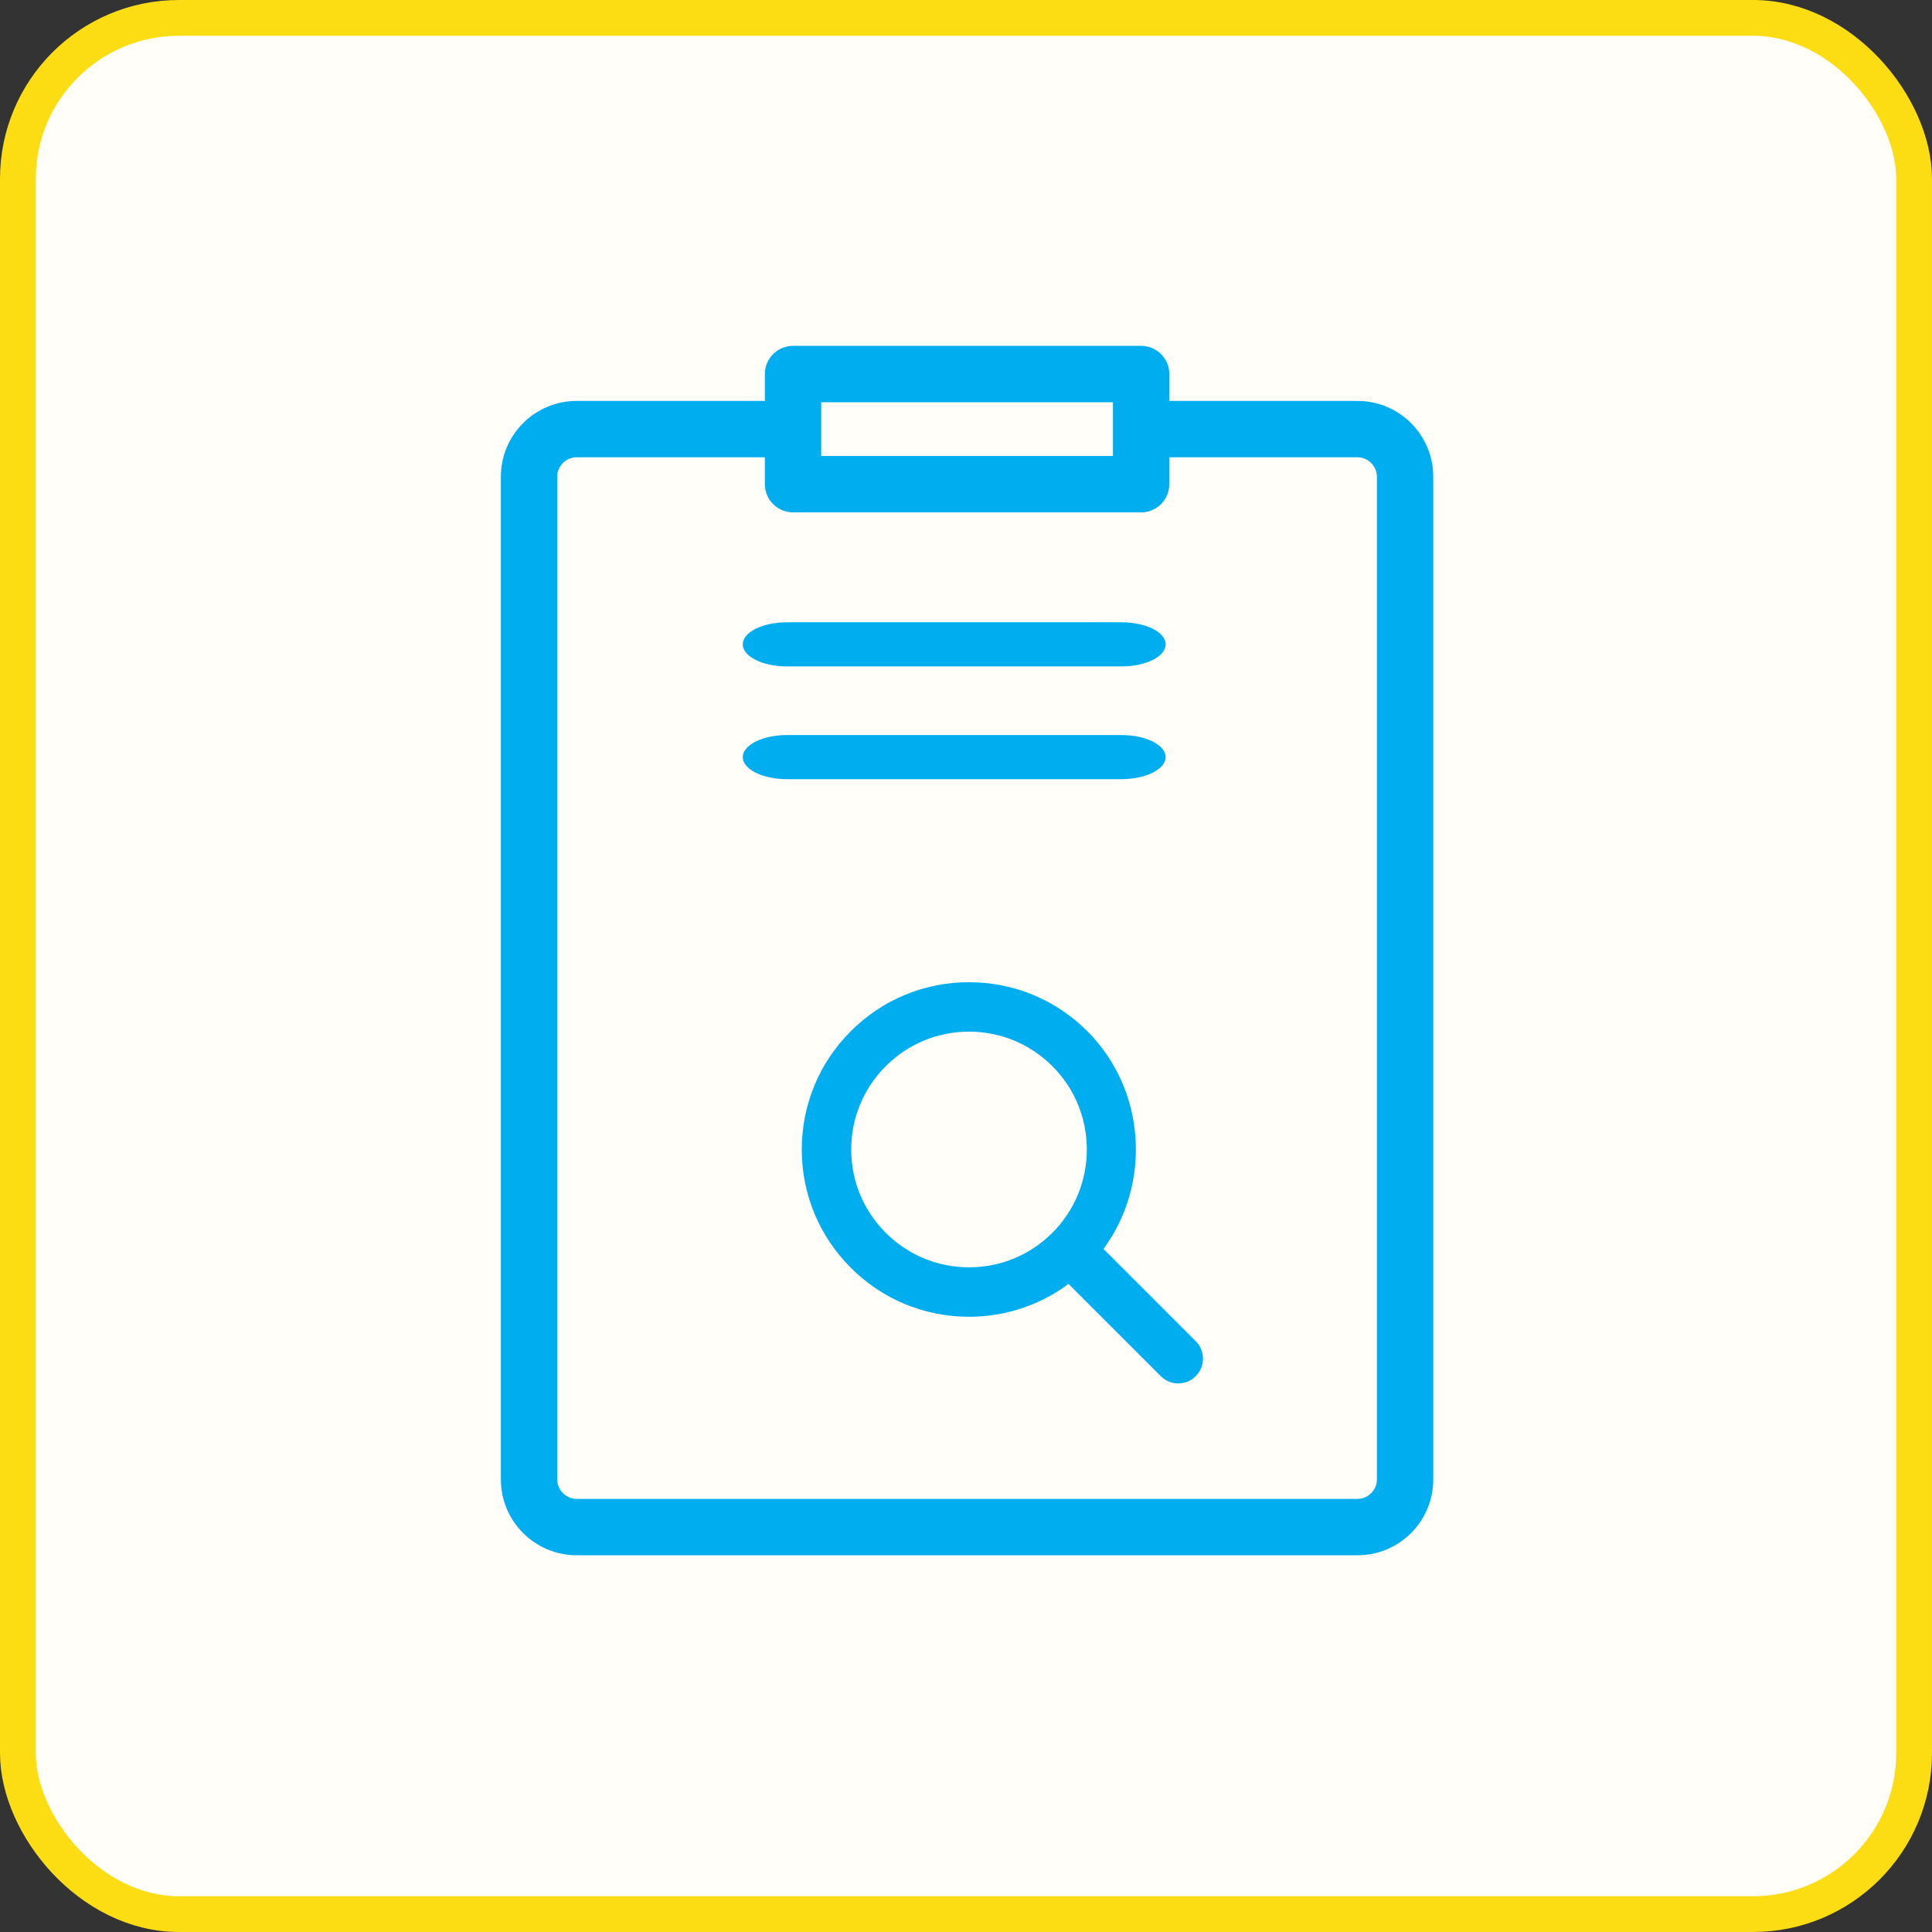
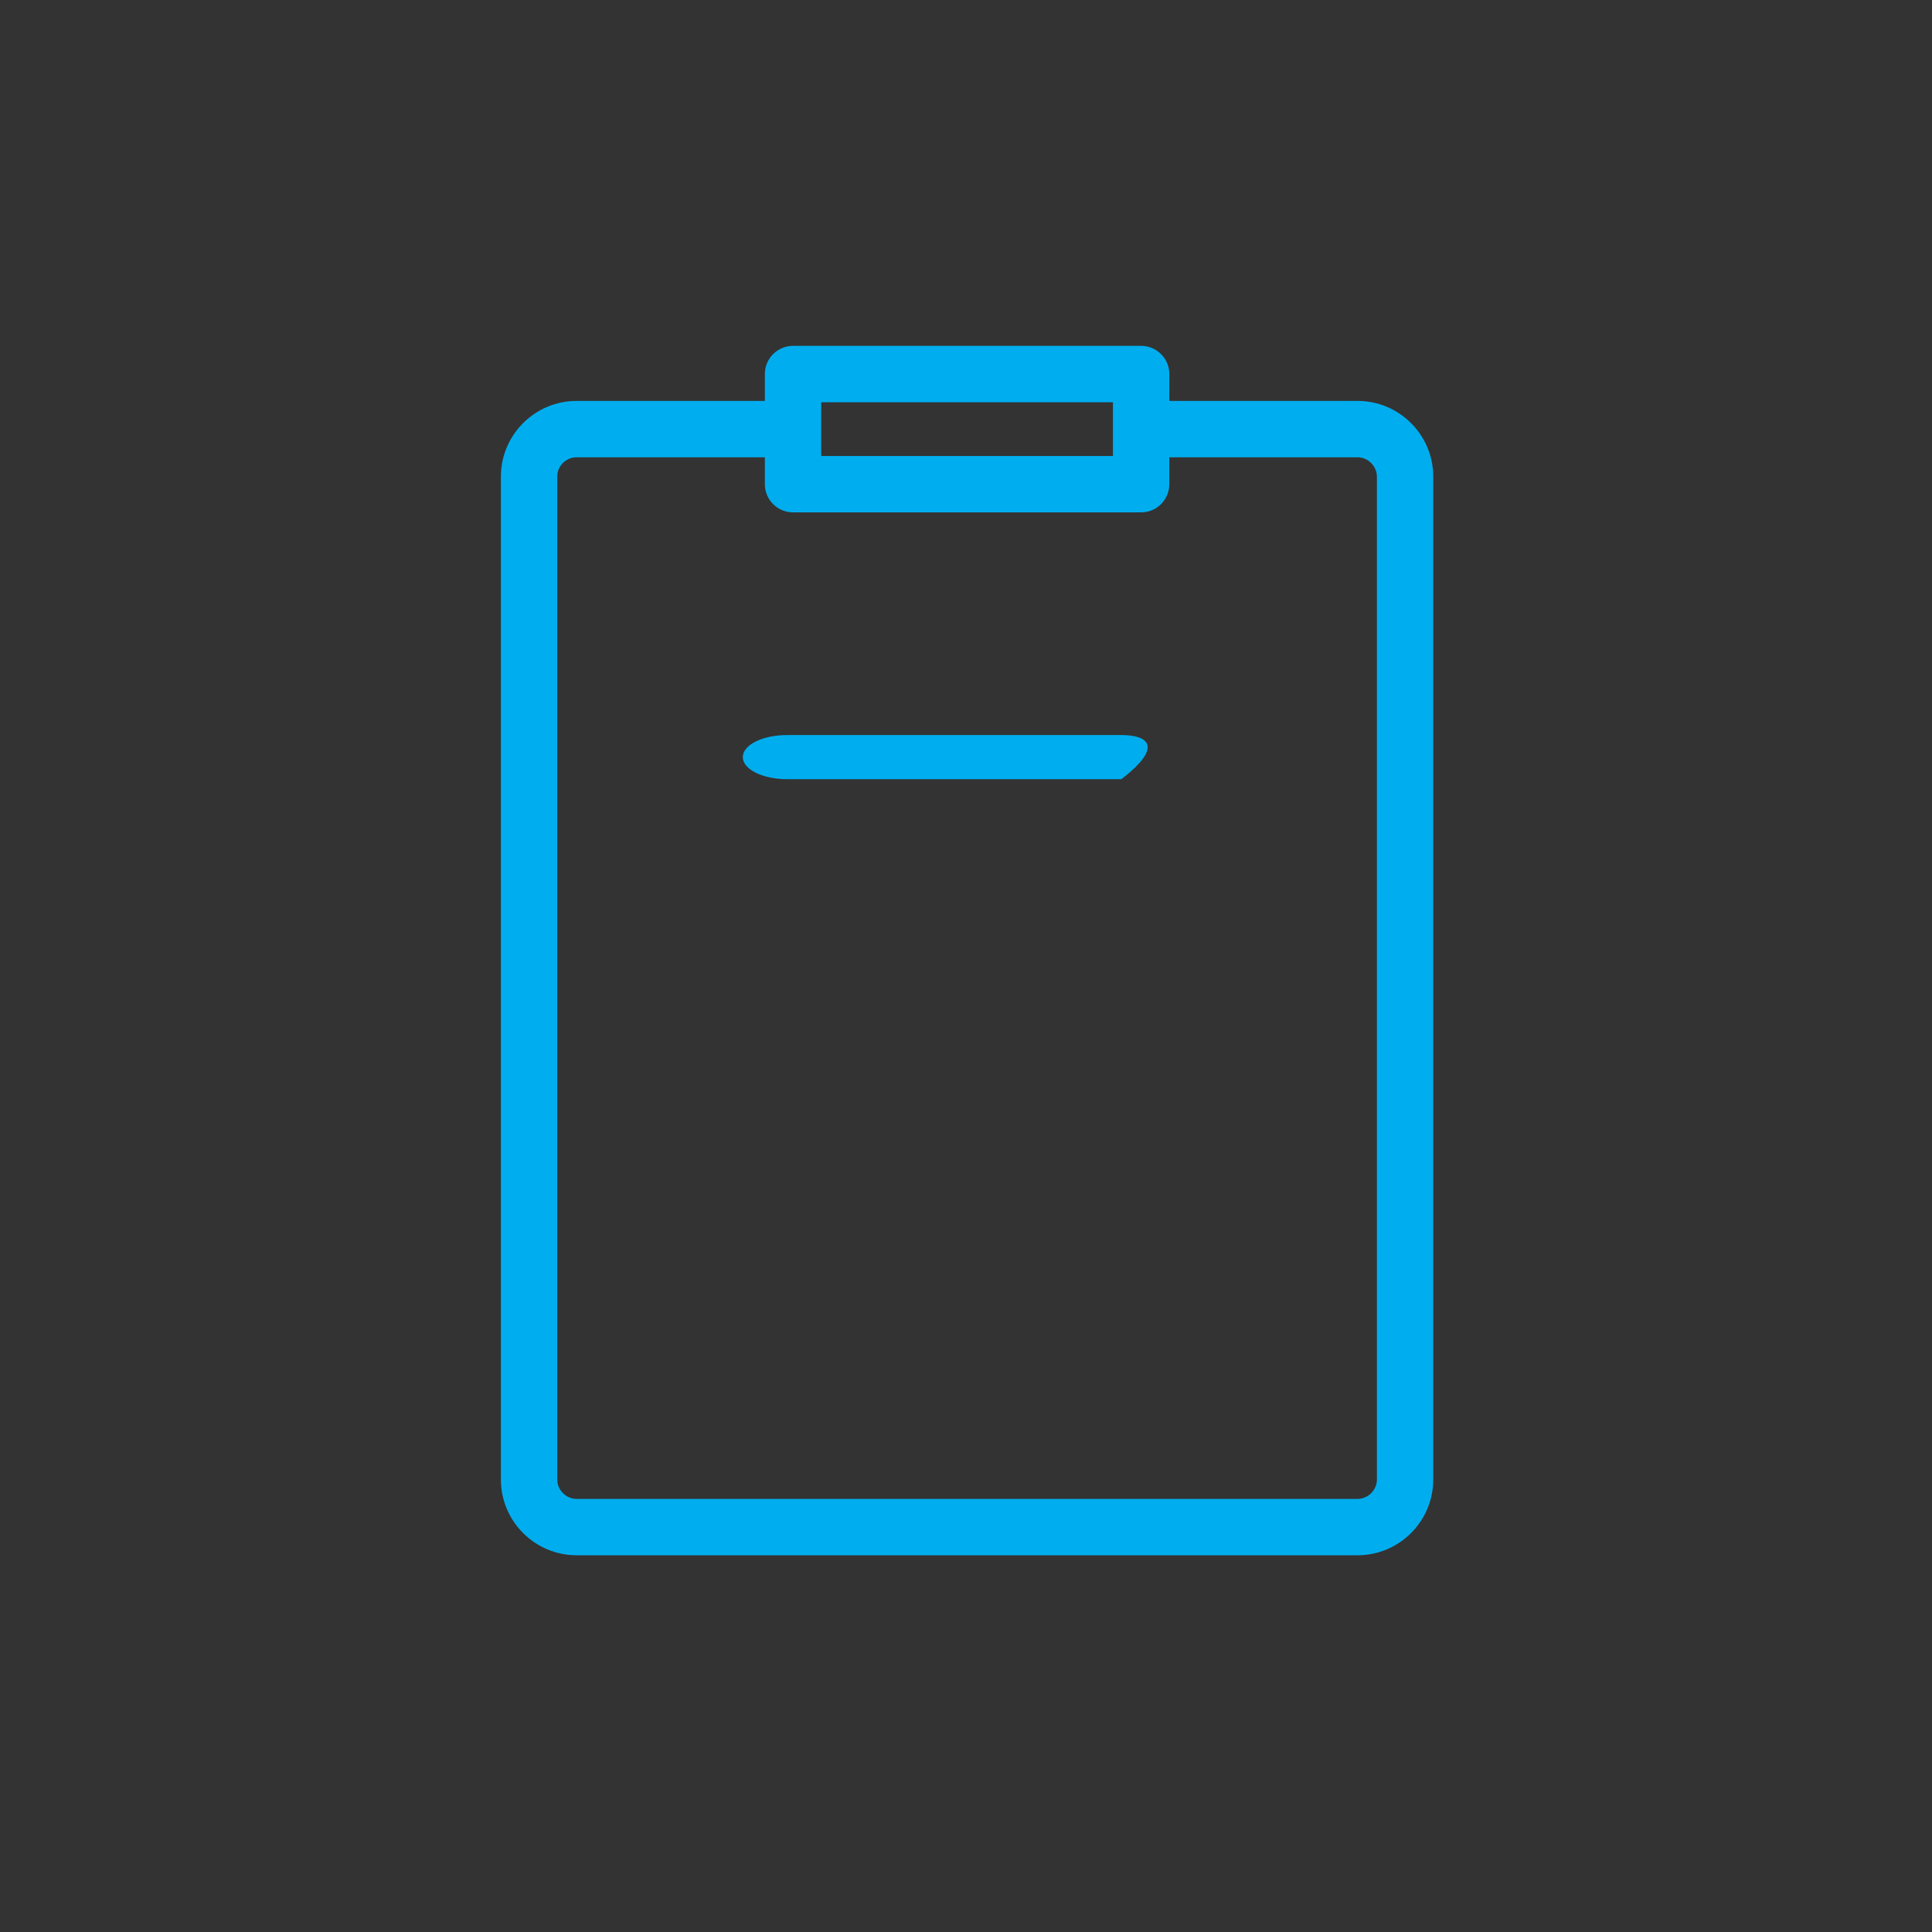
<svg xmlns="http://www.w3.org/2000/svg" width="54" height="54" viewBox="0 0 54 54" fill="none">
  <rect x="0" y="0" width="54" height="54" fill="#333333" stroke="none" />
-   <rect x="0.5" y="0.5" width="53" height="53" rx="4.5" fill="#FFFEF8" />
-   <rect x="0.5" y="0.5" width="53" height="53" rx="4.5" stroke="#FCDD13" />
-   <path d="M33.422 37.487L30.843 34.908C32.189 33.082 32.031 30.462 30.392 28.823C29.508 27.939 28.334 27.453 27.085 27.453C25.837 27.453 24.662 27.939 23.78 28.823C22.896 29.706 22.41 30.88 22.41 32.128C22.41 33.377 22.896 34.551 23.78 35.434C24.663 36.318 25.837 36.804 27.086 36.804C28.096 36.804 29.065 36.481 29.866 35.887L32.444 38.464C32.575 38.595 32.748 38.667 32.933 38.667C33.118 38.667 33.292 38.594 33.421 38.465C33.551 38.334 33.624 38.161 33.624 37.976C33.624 37.791 33.552 37.618 33.422 37.487ZM27.085 28.835C27.965 28.835 28.792 29.178 29.414 29.8C30.035 30.421 30.377 31.248 30.377 32.128C30.377 33.009 30.035 33.836 29.414 34.457C28.792 35.079 27.965 35.422 27.085 35.422C26.206 35.422 25.379 35.079 24.757 34.457C24.135 33.835 23.792 33.008 23.792 32.128C23.792 31.249 24.135 30.422 24.757 29.8C25.379 29.178 26.206 28.835 27.085 28.835Z" fill="#00AEEF" />
-   <path d="M31.343 17.393H21.998C21.315 17.393 20.761 17.669 20.761 18.01C20.761 18.351 21.315 18.627 21.998 18.627H31.343C32.027 18.627 32.581 18.351 32.581 18.01C32.581 17.669 32.027 17.393 31.343 17.393Z" fill="#00AEEF" />
-   <path d="M31.343 20.545H21.998C21.314 20.545 20.761 20.821 20.761 21.162C20.761 21.502 21.314 21.778 21.998 21.778H31.343C32.026 21.778 32.58 21.502 32.58 21.162C32.58 20.821 32.026 20.545 31.343 20.545Z" fill="#00AEEF" />
+   <path d="M31.343 20.545H21.998C21.314 20.545 20.761 20.821 20.761 21.162C20.761 21.502 21.314 21.778 21.998 21.778H31.343C32.58 20.821 32.026 20.545 31.343 20.545Z" fill="#00AEEF" />
  <path d="M37.944 11.206H32.683V10.455C32.683 10.02 32.33 9.667 31.895 9.667H22.166C21.731 9.667 21.378 10.019 21.378 10.455V11.206H16.117C14.95 11.206 14 12.155 14 13.323V41.353C14 42.52 14.95 43.47 16.117 43.47H37.944C39.111 43.47 40.06 42.52 40.06 41.353V13.323C40.06 12.156 39.111 11.206 37.944 11.206ZM22.953 11.243H31.107V12.745H22.953V11.243ZM38.485 41.354C38.485 41.647 38.237 41.895 37.944 41.895H16.117C15.823 41.895 15.575 41.647 15.575 41.354V13.323C15.575 13.024 15.818 12.781 16.117 12.781H21.378V13.533C21.378 13.968 21.731 14.321 22.166 14.321H31.895C32.33 14.321 32.682 13.968 32.682 13.533V12.781H37.944C38.237 12.781 38.485 13.029 38.485 13.323V41.354Z" fill="#00AEEF" />
</svg>